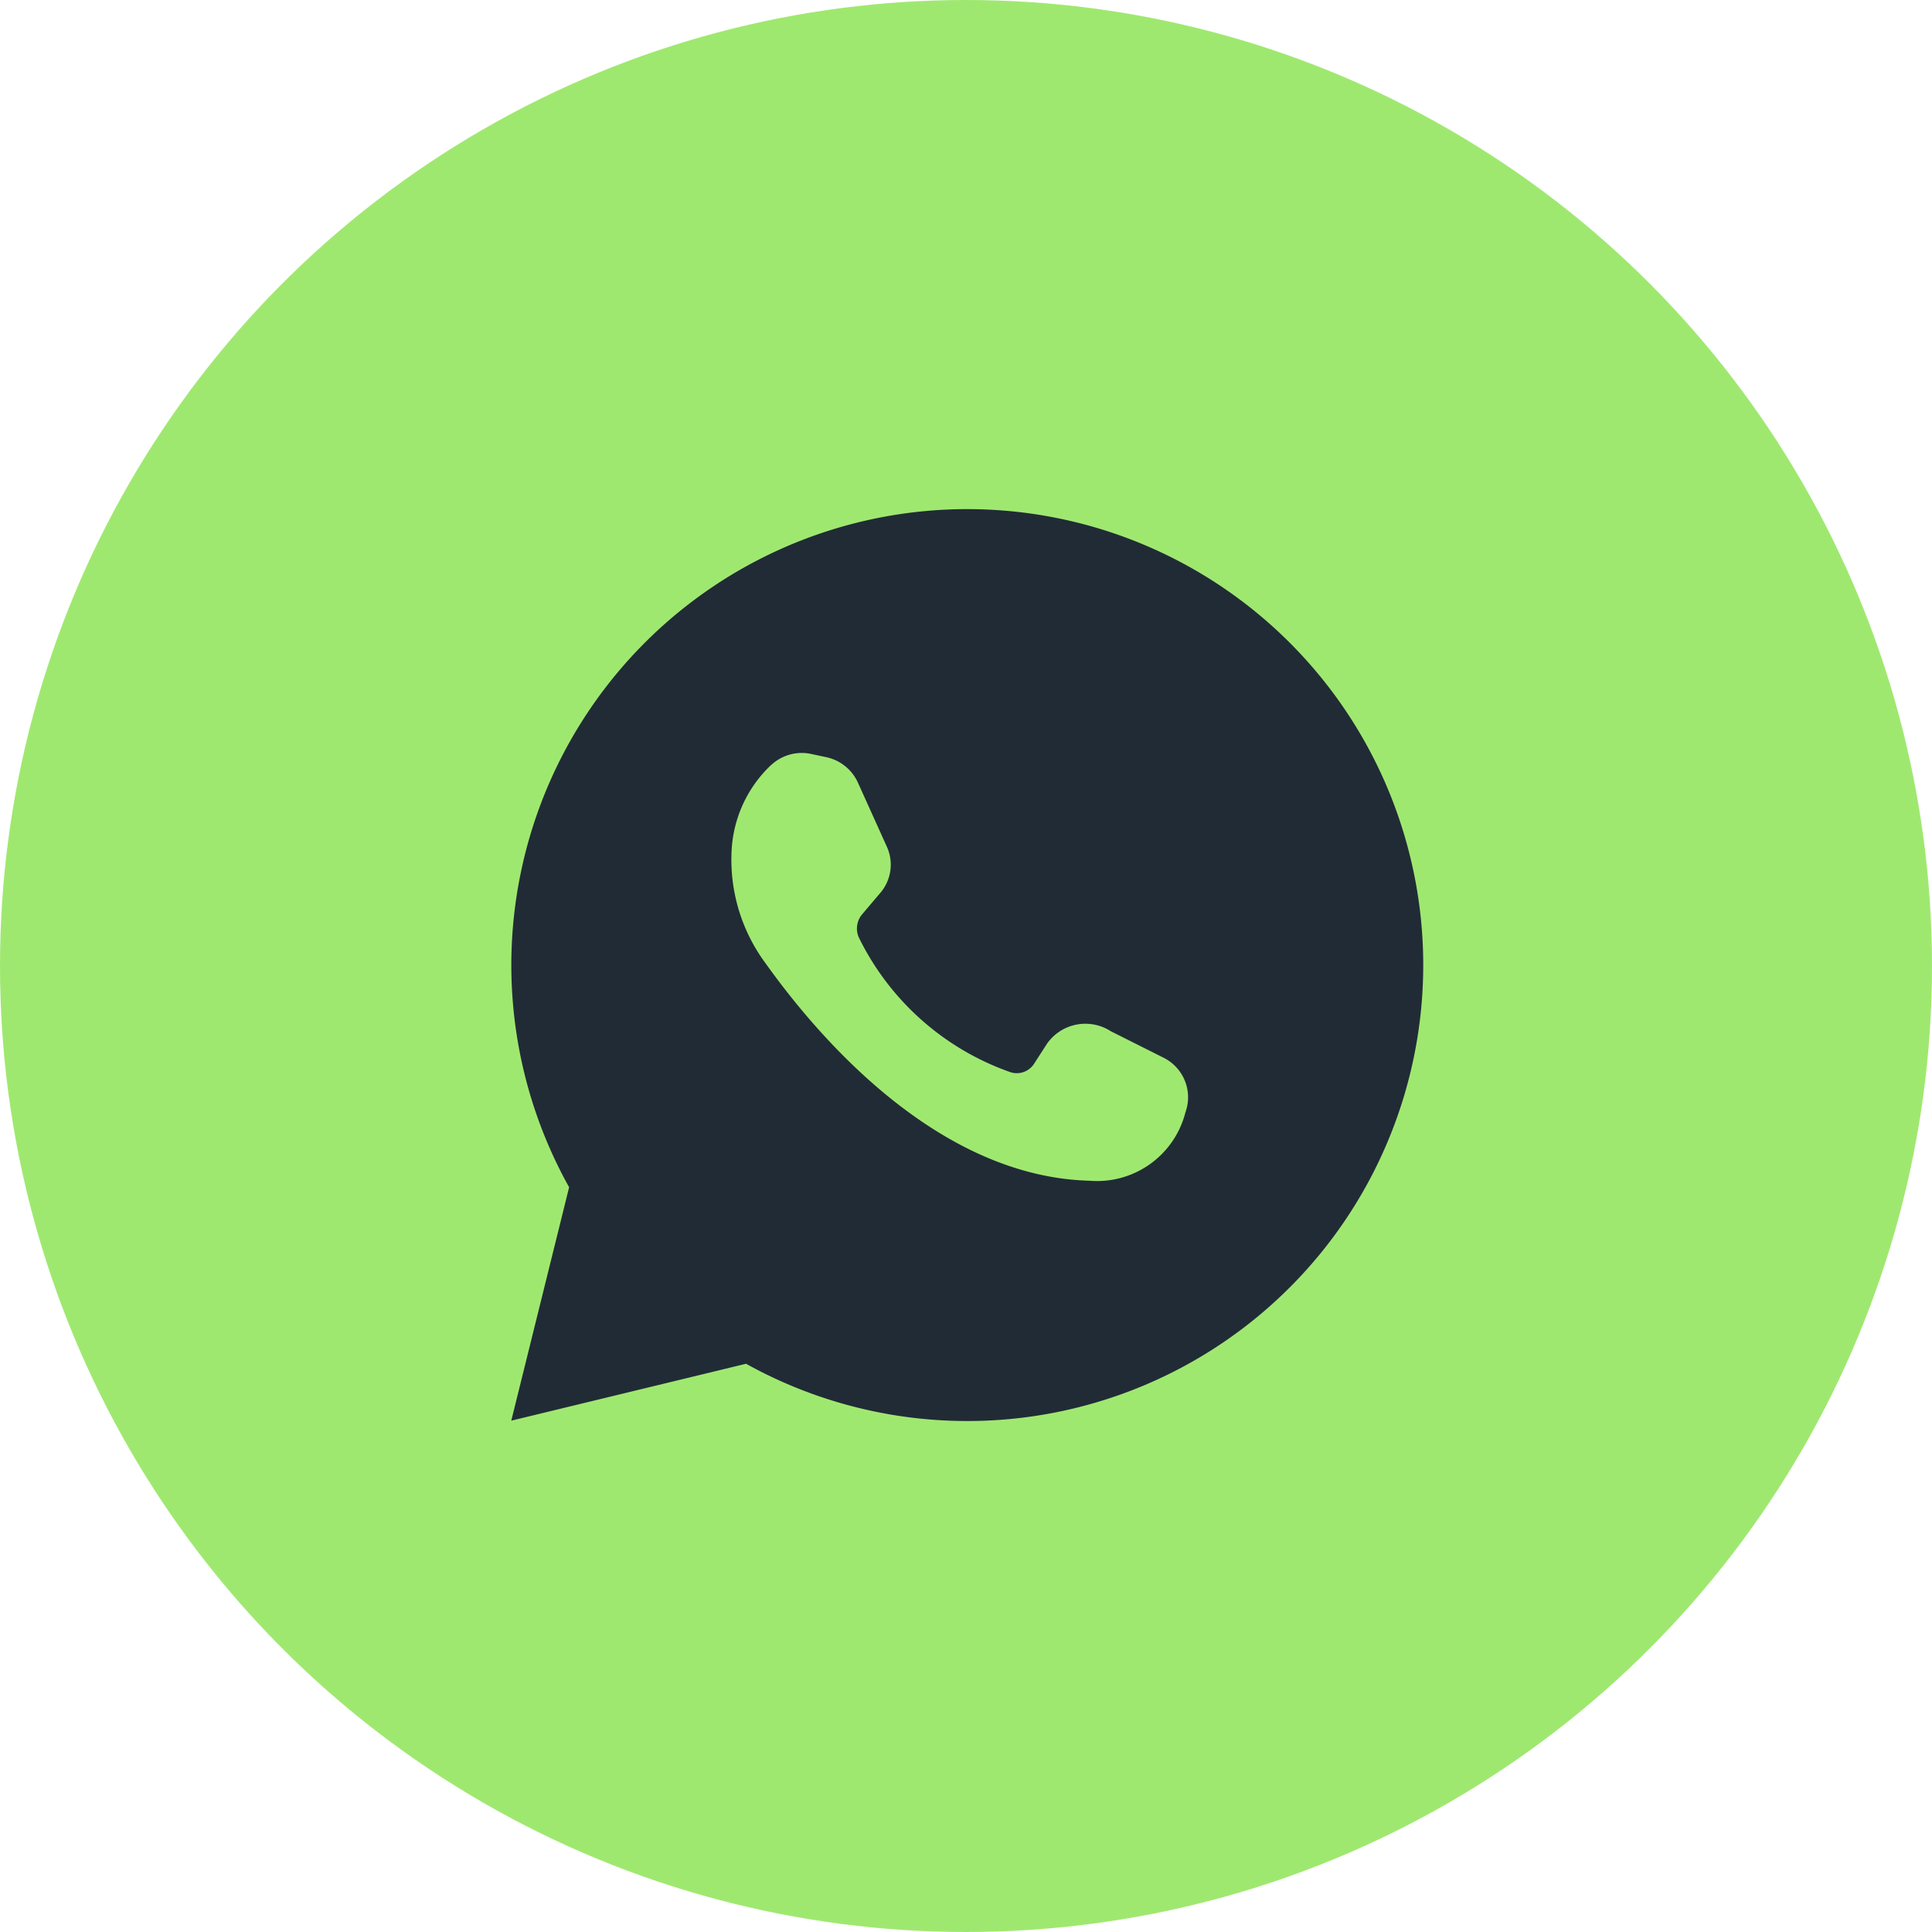
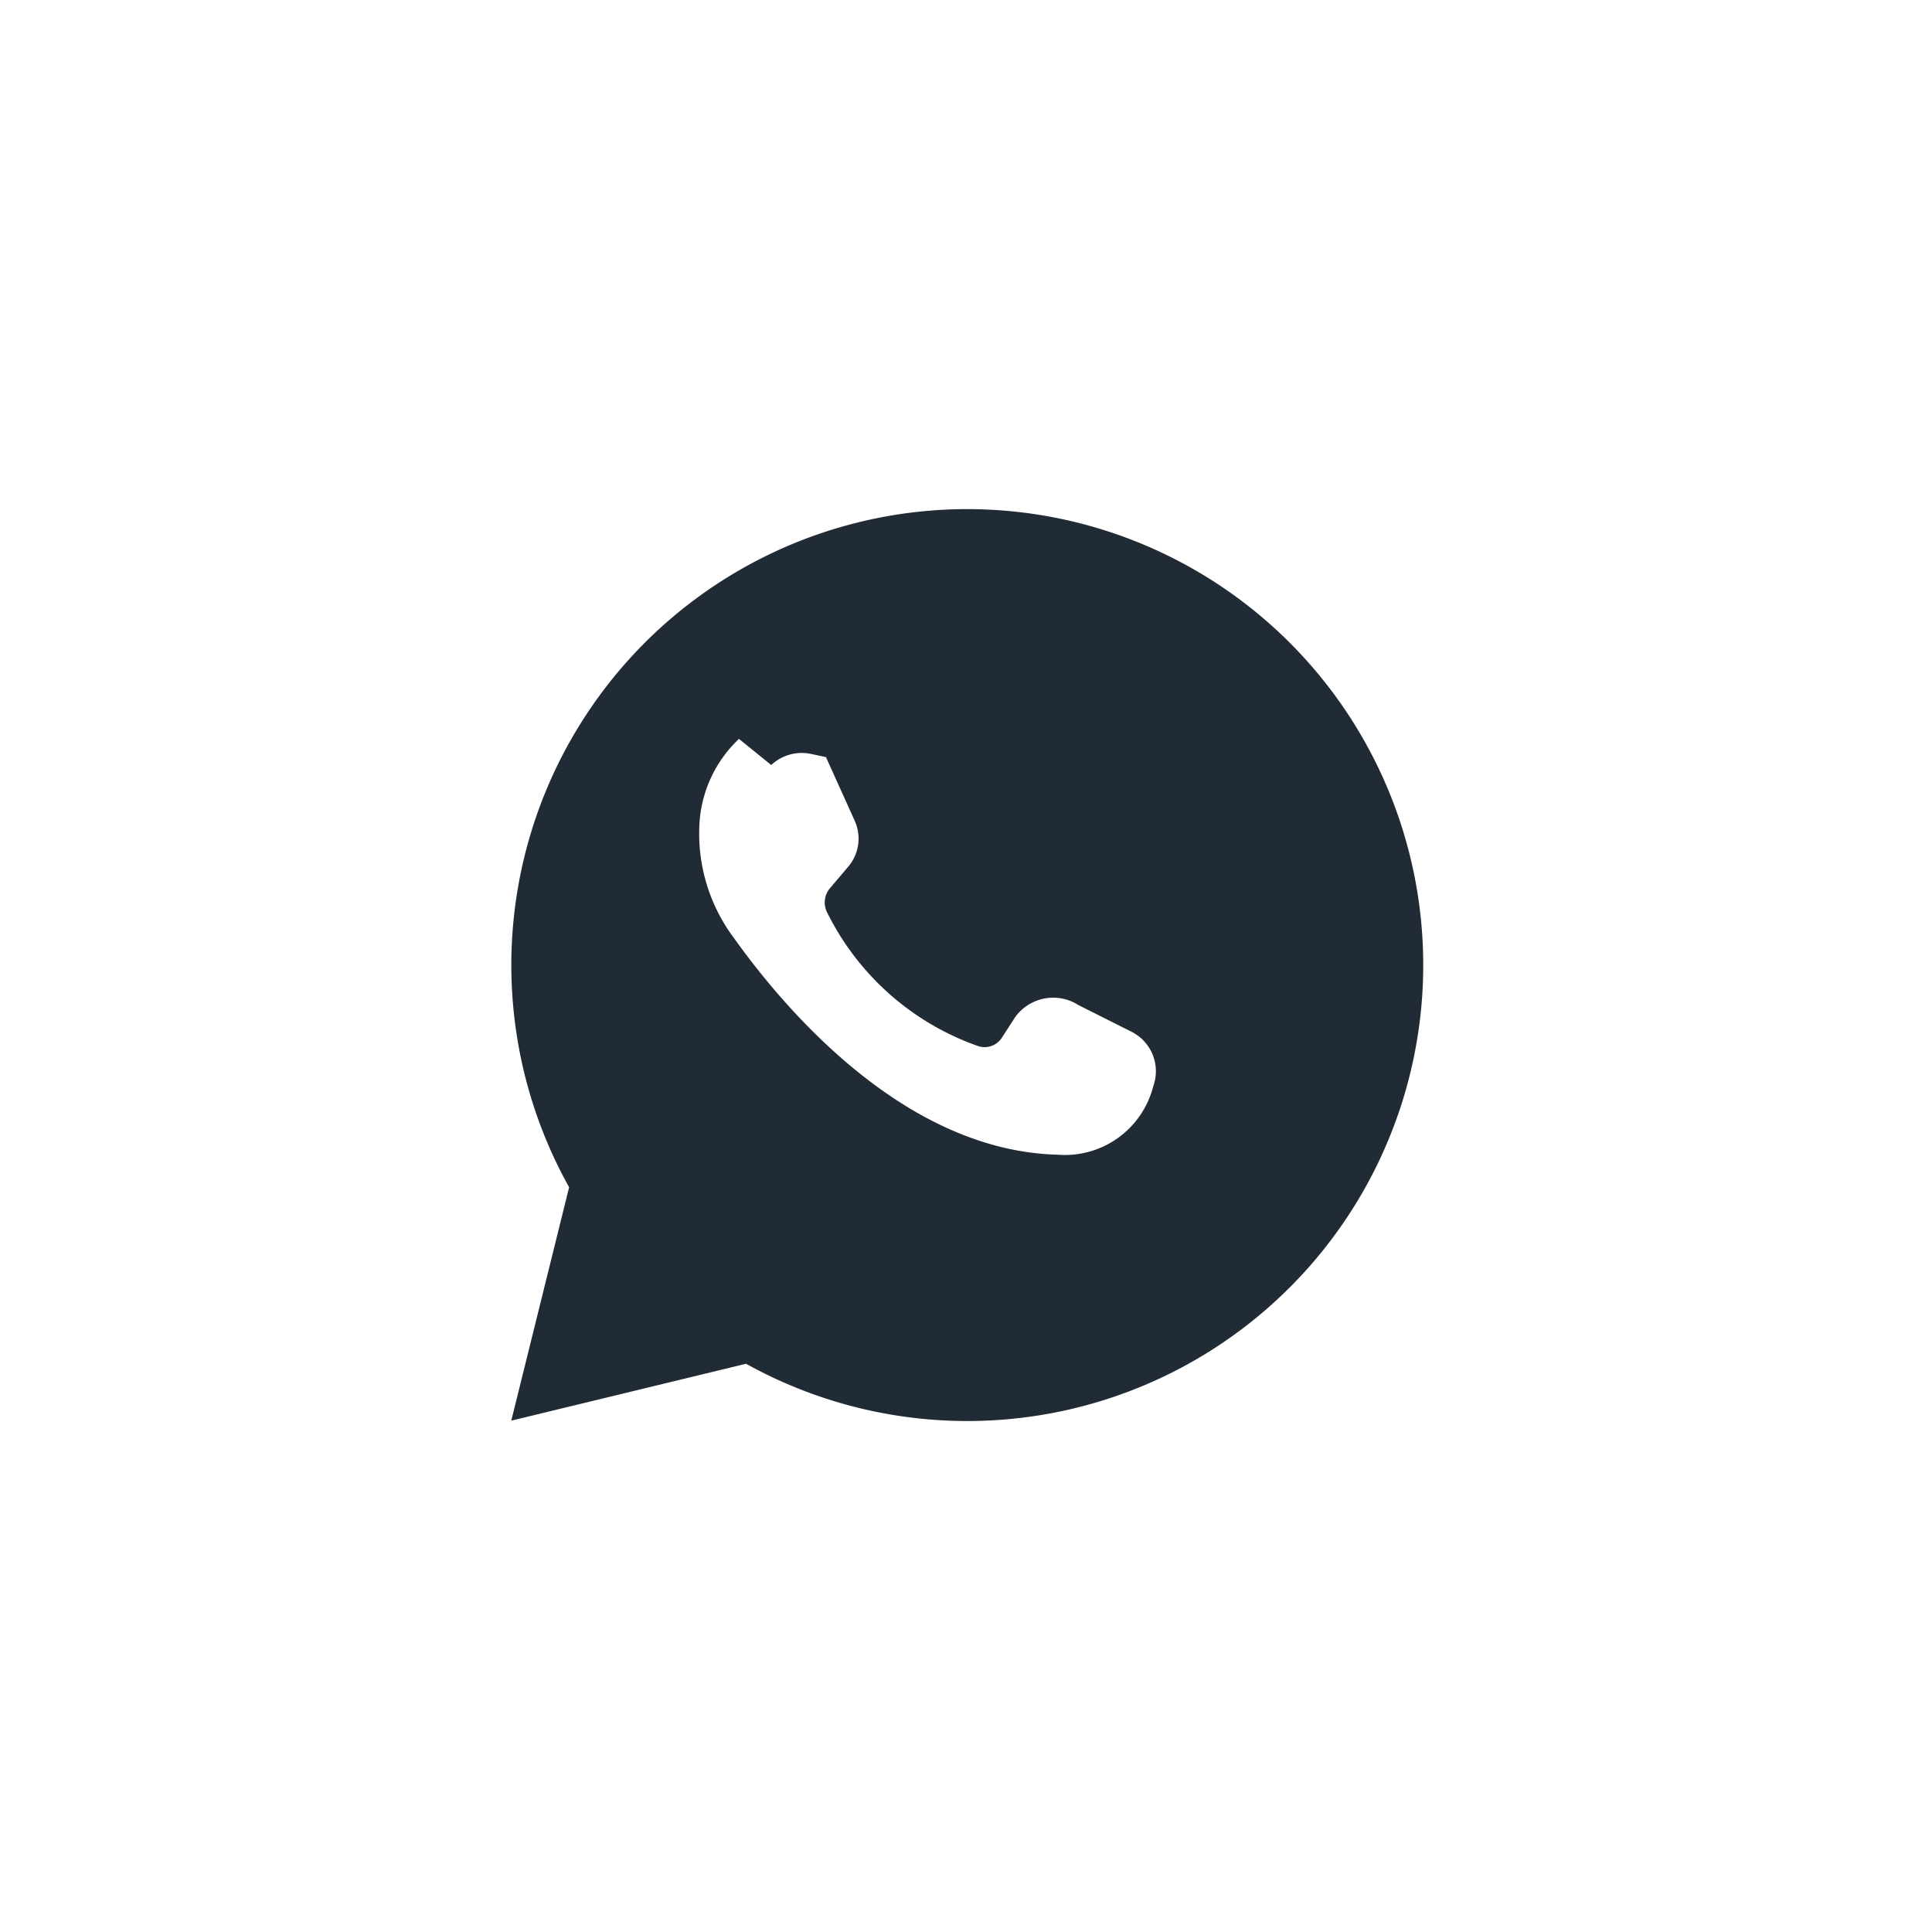
<svg xmlns="http://www.w3.org/2000/svg" width="33" height="33" viewBox="0 0 33 33">
  <g id="Group_22" data-name="Group 22" transform="translate(-210 -532)">
-     <circle id="Ellipse_25" data-name="Ellipse 25" cx="16.5" cy="16.5" r="16.5" transform="translate(210 532)" fill="#9fe870" />
    <g id="Group_18" data-name="Group 18" transform="translate(216.733 538.733)">
-       <path id="Path_10" data-name="Path 10" d="M6.01,16.561a7.788,7.788,0,1,0-3.022-3.015L2,17.533Zm.43-10.227a.764.764,0,0,1,.686-.188l.249.053a.77.77,0,0,1,.55.445l.49,1.085a.74.74,0,0,1-.121.8l-.3.354a.376.376,0,0,0-.045.422,4.563,4.563,0,0,0,2.578,2.276.351.351,0,0,0,.407-.151l.219-.339a.8.8,0,0,1,1.085-.211l.9.452a.755.755,0,0,1,.377.935,1.557,1.557,0,0,1-1.635,1.168c-2.608-.068-4.65-2.472-5.532-3.708a2.972,2.972,0,0,1-.58-2,2.159,2.159,0,0,1,.671-1.394Z" transform="translate(0)" fill="#212b36" />
+       <path id="Path_10" data-name="Path 10" d="M6.01,16.561a7.788,7.788,0,1,0-3.022-3.015L2,17.533Zm.43-10.227a.764.764,0,0,1,.686-.188l.249.053l.49,1.085a.74.74,0,0,1-.121.8l-.3.354a.376.376,0,0,0-.045.422,4.563,4.563,0,0,0,2.578,2.276.351.351,0,0,0,.407-.151l.219-.339a.8.8,0,0,1,1.085-.211l.9.452a.755.755,0,0,1,.377.935,1.557,1.557,0,0,1-1.635,1.168c-2.608-.068-4.65-2.472-5.532-3.708a2.972,2.972,0,0,1-.58-2,2.159,2.159,0,0,1,.671-1.394Z" transform="translate(0)" fill="#212b36" />
    </g>
  </g>
</svg>